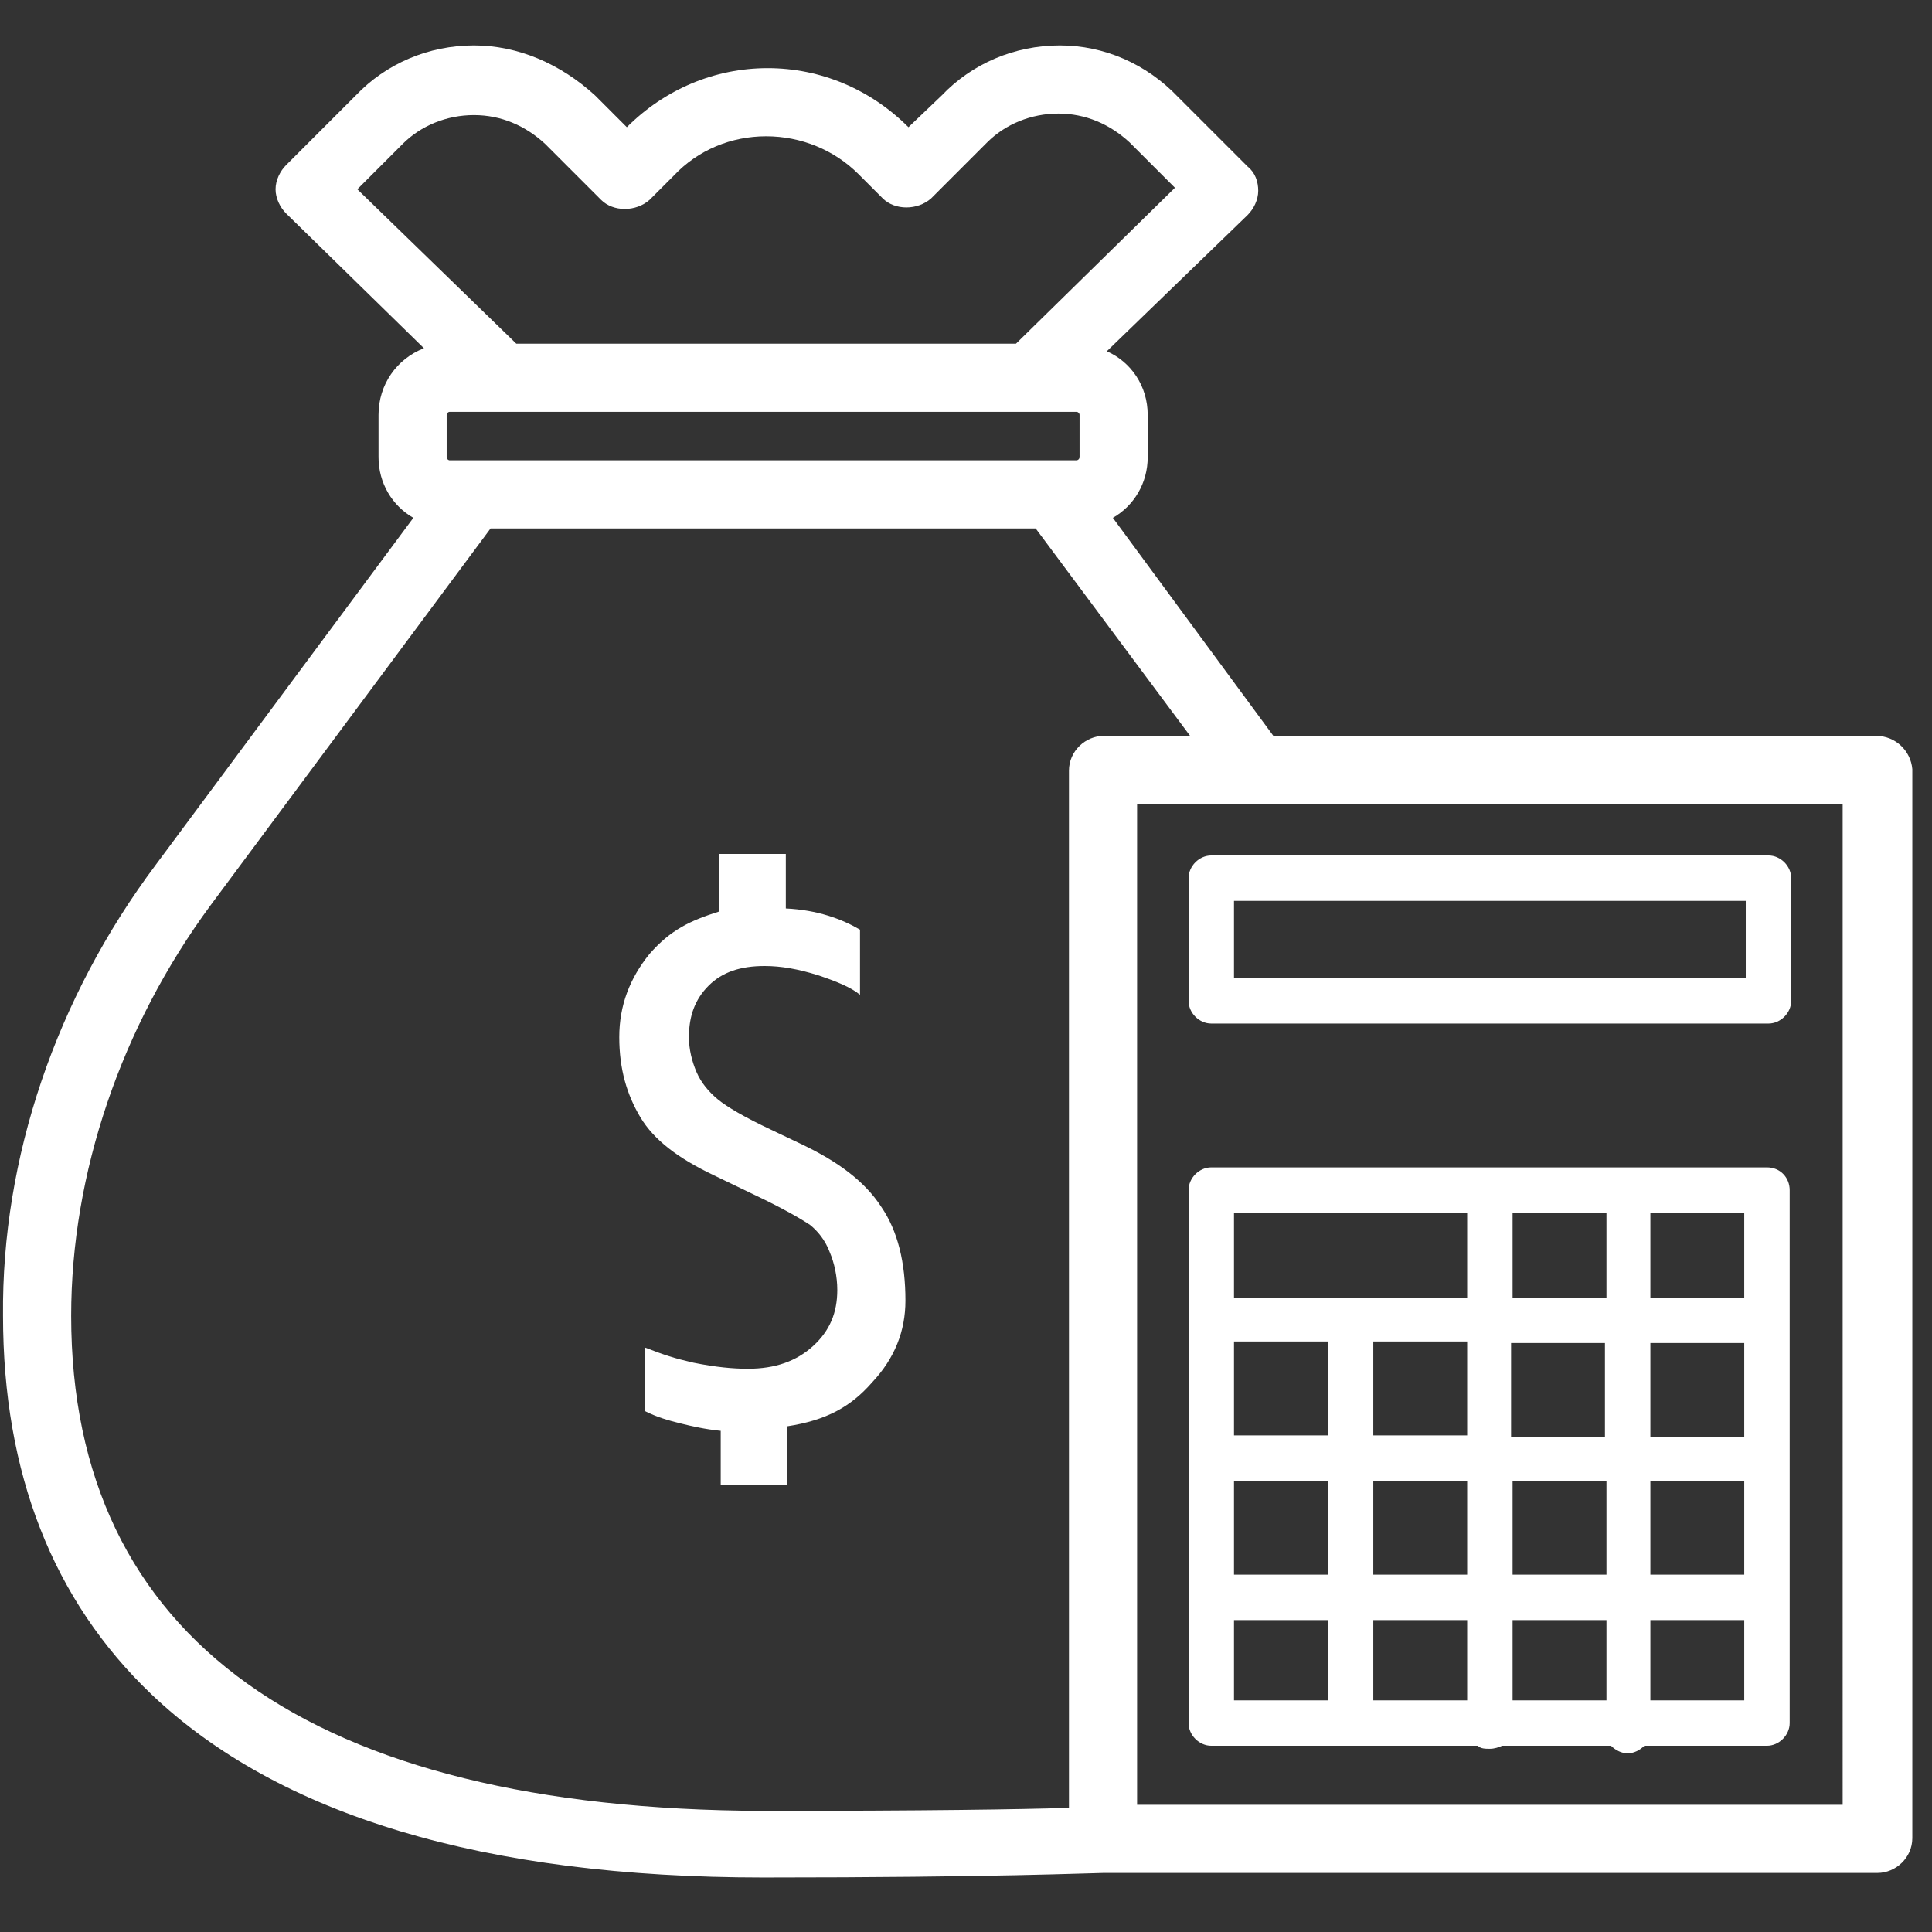
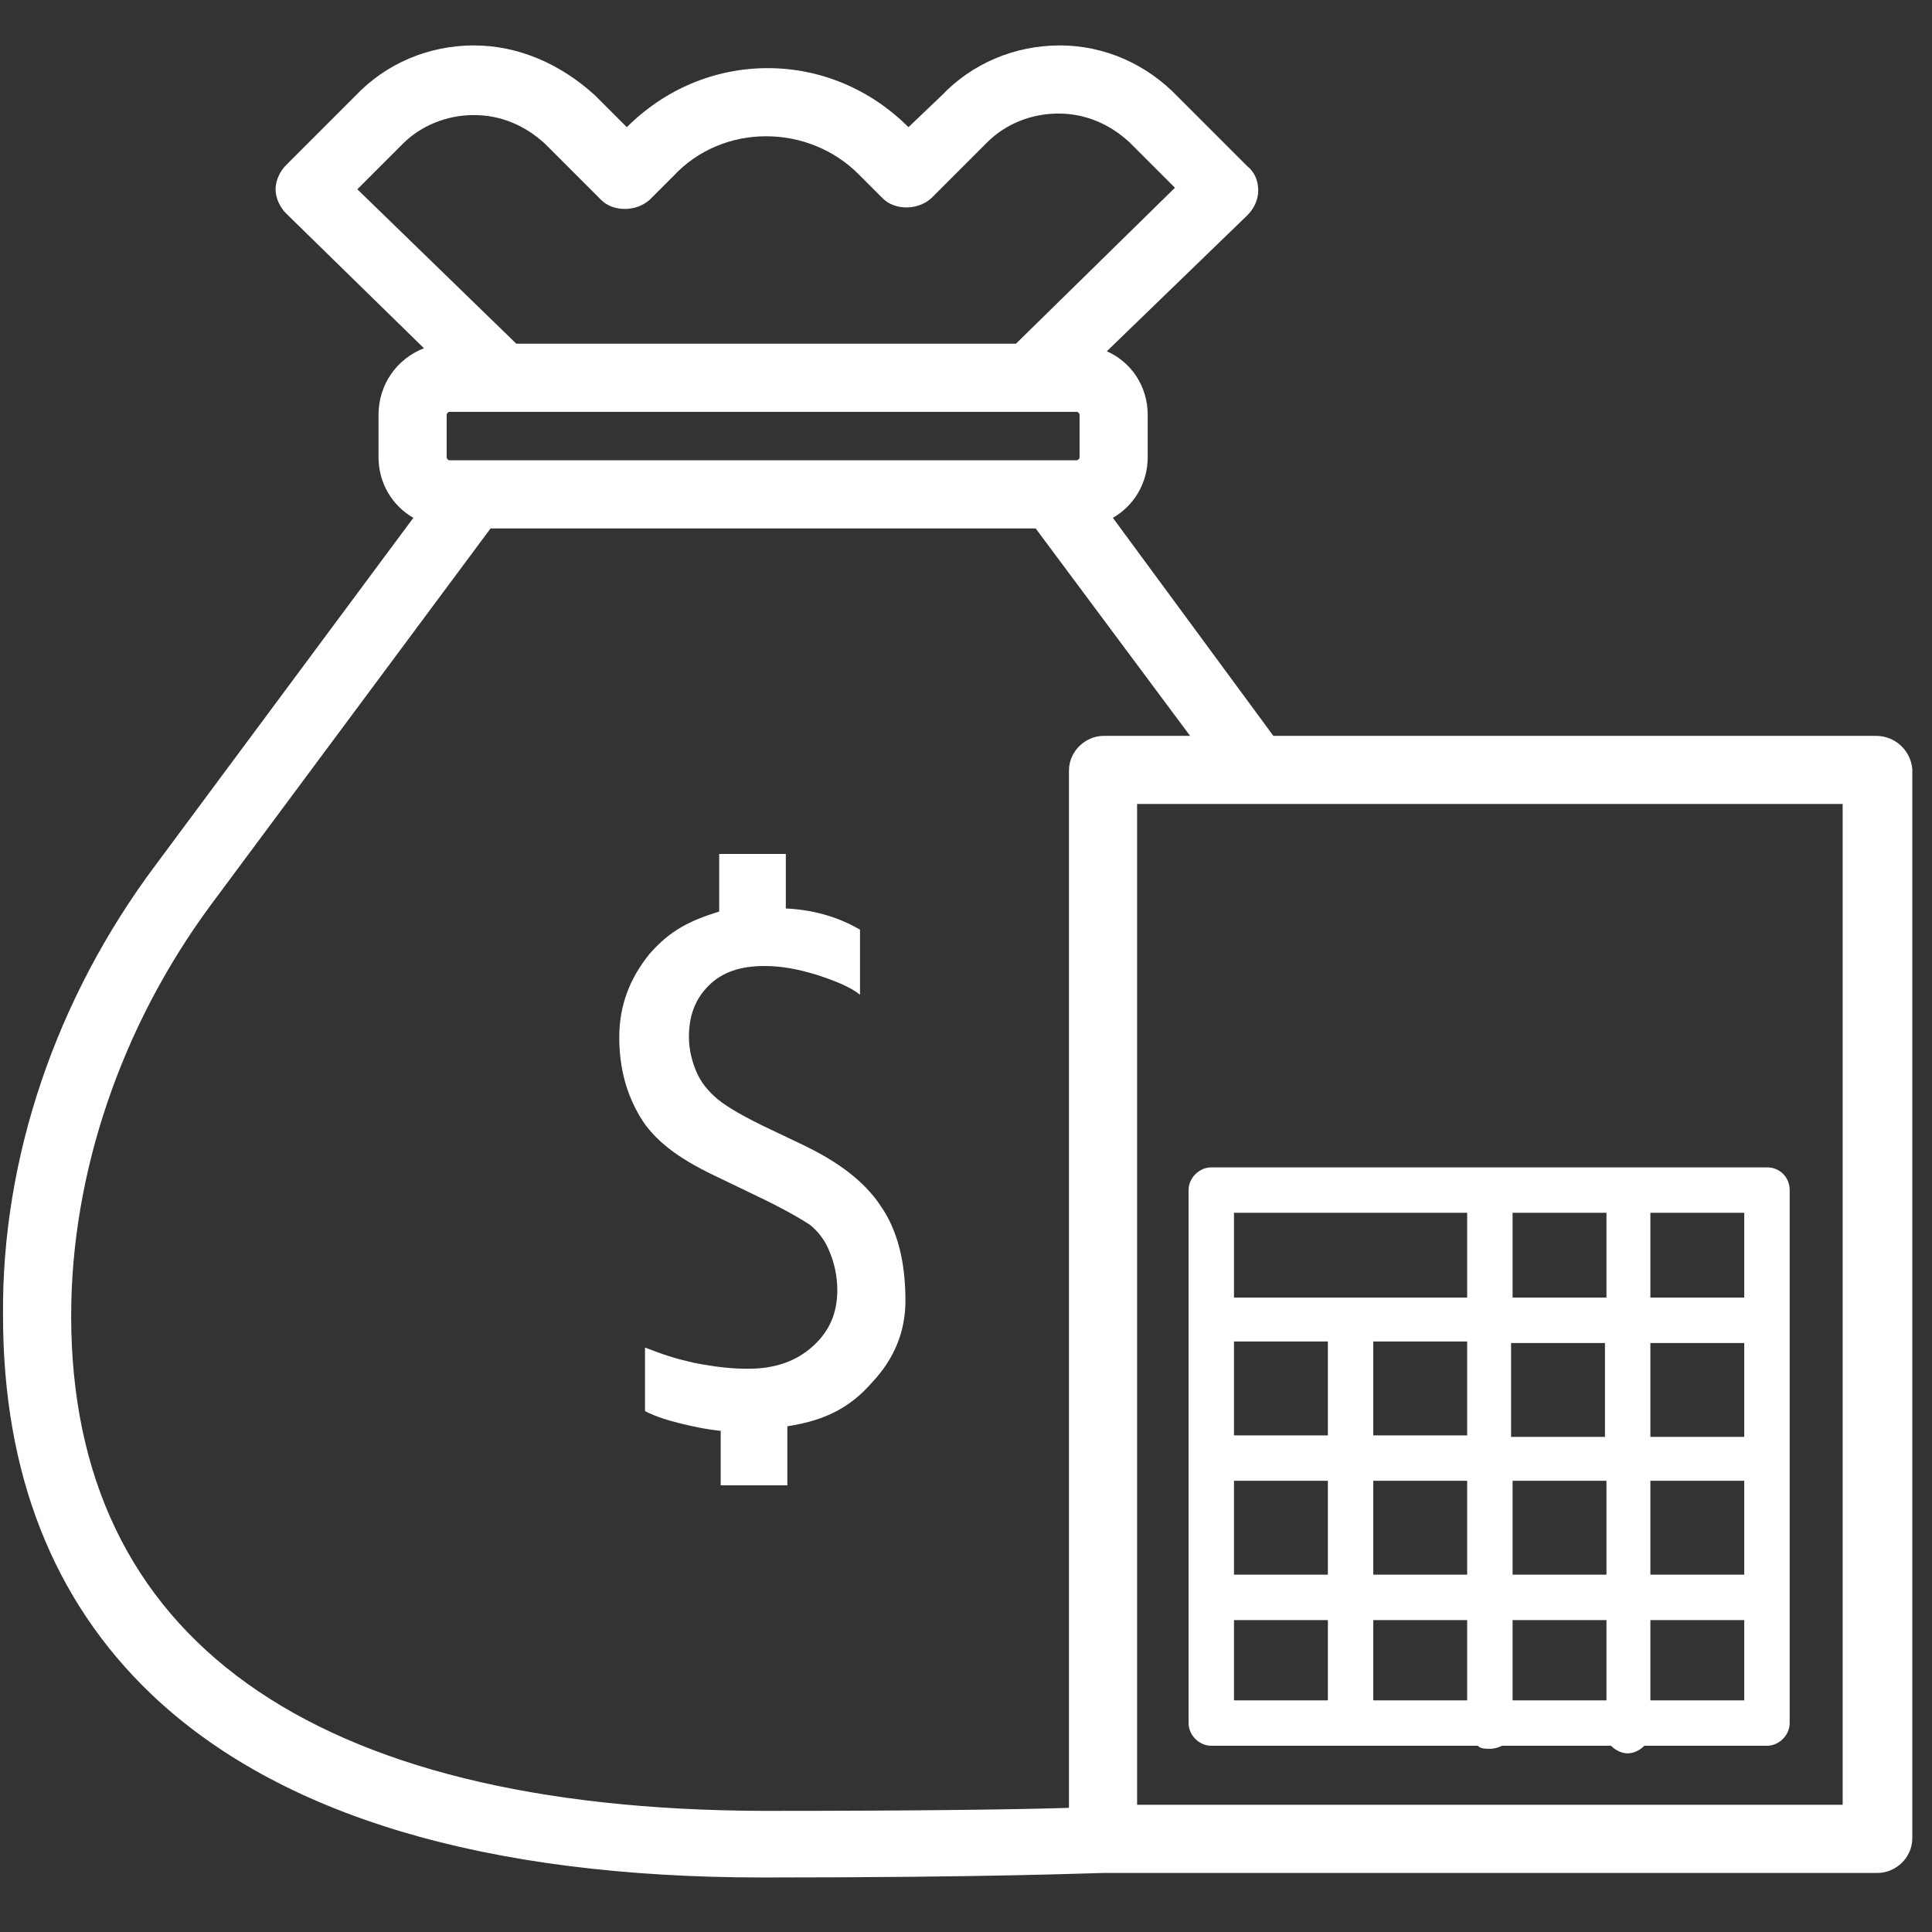
<svg xmlns="http://www.w3.org/2000/svg" version="1.1" id="Layer_1" x="0px" y="0px" viewBox="0 0 127.6 127.6" enable-background="new 0 0 127.6 127.6" xml:space="preserve">
  <rect x="0" y="0" width="127.6" height="127.6" fill="#333333" stroke="none" />
  <g>
    <path fill="#FFFFFF" d="M53,75.6l-2.1-1c-1.7-0.8-2.9-1.5-3.5-2c-0.6-0.5-1.1-1.1-1.4-1.8c-0.3-0.7-0.5-1.5-0.5-2.3   c0-1.4,0.4-2.5,1.3-3.4c0.9-0.9,2.1-1.3,3.7-1.3c1.1,0,2.2,0.2,3.5,0.6c1.2,0.4,2.2,0.8,2.8,1.3l0-4.3c-1.2-0.7-2.8-1.3-4.9-1.4   l0-3.6h-4.4l0,3.8c-1.9,0.6-3.2,1.2-4.6,2.8c-1.3,1.6-2,3.4-2,5.5c0,2.1,0.5,3.8,1.4,5.3c0.9,1.5,2.5,2.7,4.8,3.8l2.7,1.3   c1.9,0.9,3.1,1.6,3.7,2c0.5,0.4,1,1,1.3,1.8c0.3,0.7,0.5,1.6,0.5,2.5c0,1.5-0.5,2.7-1.6,3.7c-1.1,1-2.5,1.5-4.3,1.5   c-1,0-2.1-0.1-3.6-0.4c-1.3-0.3-1.9-0.5-3.2-1l0,4.2c0.8,0.4,1.5,0.6,2.3,0.8c0.8,0.2,1.7,0.4,2.7,0.5l0,3.6H52l0-3.9   c2.6-0.4,4.2-1.3,5.6-2.9c1.5-1.6,2.2-3.4,2.2-5.4c0-2.5-0.5-4.6-1.6-6.2C57.1,78,55.3,76.7,53,75.6z" />
    <path fill="#FFFFFF" d="M123.9,48.6H84.1L73.5,34.2c1.4-0.8,2.3-2.3,2.3-4v-2.8c0-1.9-1.1-3.5-2.7-4.2l9.3-9c0.4-0.4,0.7-1,0.7-1.6   c0-0.6-0.2-1.2-0.7-1.6l-4.6-4.6C75.7,4.2,72.9,3,70,3c-3,0-5.8,1.2-7.8,3.3L60,8.4l0,0c-2.5-2.5-5.8-3.9-9.3-3.9   c-3.5,0-6.8,1.4-9.3,3.9l0,0l-2.1-2.1C37,4.2,34.2,3,31.3,3c-3,0-5.8,1.2-7.8,3.3l-4.6,4.6c-0.4,0.4-0.7,1-0.7,1.6   c0,0.6,0.3,1.2,0.7,1.6L28,23c-1.8,0.7-3,2.4-3,4.4v2.8c0,1.7,0.9,3.2,2.3,4l-17,22.9C3.7,65.9,0.1,76.5,0.2,86.9   c0,10.4,3.3,18.8,9.8,25c8.4,8,22,12.1,40.4,12.1c15.3,0,21.8-0.3,22.5-0.3h51.1c1.2,0,2.3-1,2.3-2.3V50.8   C126.2,49.6,125.2,48.6,123.9,48.6z M29.7,30.4c-0.1,0-0.2-0.1-0.2-0.2v-2.8c0-0.1,0.1-0.2,0.2-0.2h3.6H68h3.1   c0.1,0,0.2,0.1,0.2,0.2v2.8c0,0.1-0.1,0.2-0.2,0.2h-1.6H31.3H29.7z M26.6,9.5c1.2-1.2,2.9-1.9,4.7-1.9s3.4,0.7,4.7,1.9l3.7,3.7   c0.8,0.8,2.3,0.8,3.2,0l1.6-1.6C46.1,9.9,48.3,9,50.6,9c2.3,0,4.5,0.9,6.1,2.5l1.6,1.6c0.8,0.8,2.3,0.8,3.2,0l3.7-3.7   c1.2-1.2,2.9-1.9,4.7-1.9c1.8,0,3.4,0.7,4.7,1.9l3,3L67.1,22.7H34.1L23.6,12.5L26.6,9.5z M4.7,86.9c0-9.4,3.3-19.1,9.2-27.1   l18.5-24.9h36l10.2,13.7h-5.7c-1.2,0-2.3,1-2.3,2.3v68.5c-3.1,0.1-9.5,0.2-20.2,0.2C20.5,119.5,4.7,108.2,4.7,86.9z M121.7,119.2   H75.1V53.1h8c0,0,0,0,0.1,0h38.5V119.2z" />
-     <path fill="#FFFFFF" d="M80,56.5c-0.8,0-1.5,0.7-1.5,1.5v8.1c0,0.8,0.7,1.5,1.5,1.5h36.8c0.8,0,1.5-0.7,1.5-1.5V58   c0-0.8-0.7-1.5-1.5-1.5H80z M115.2,64.6H81.5v-5.1h33.8V64.6z" />
    <path fill="#FFFFFF" d="M116.7,77.1H80c-0.8,0-1.5,0.7-1.5,1.5v35.2c0,0.8,0.7,1.5,1.5,1.5h17.6c0.2,0.2,0.5,0.2,0.8,0.2   s0.6-0.1,0.8-0.2h7.2c0.3,0.3,0.7,0.5,1.1,0.5s0.8-0.2,1.1-0.5h8.1c0.8,0,1.5-0.7,1.5-1.5V78.6C118.2,77.8,117.6,77.1,116.7,77.1z    M106,88.7v6.2h-6.2v-6.2H106z M99.9,85.7v-5.6h6.2v5.6H99.9z M109,88.7h6.2v6.2H109V88.7z M96.9,94.8h-6.2v-6.2h6.2V94.8z    M87.7,94.8h-6.2v-6.2h6.2V94.8z M81.5,97.8h6.2v6.2h-6.2V97.8z M90.7,97.8h6.2v6.2h-6.2V97.8z M96.9,107v5.3h-6.2V107H96.9z    M99.9,107h6.2v5.3h-6.2V107z M99.9,104v-6.2h6.2v6.2H99.9z M109,97.8h6.2v6.2H109V97.8z M115.2,85.7H109v-5.6h6.2V85.7z    M96.9,80.1v5.6H81.5v-5.6H96.9z M81.5,107h6.2v5.3h-6.2V107z M109,112.3V107h6.2v5.3H109z" />
  </g>
</svg>